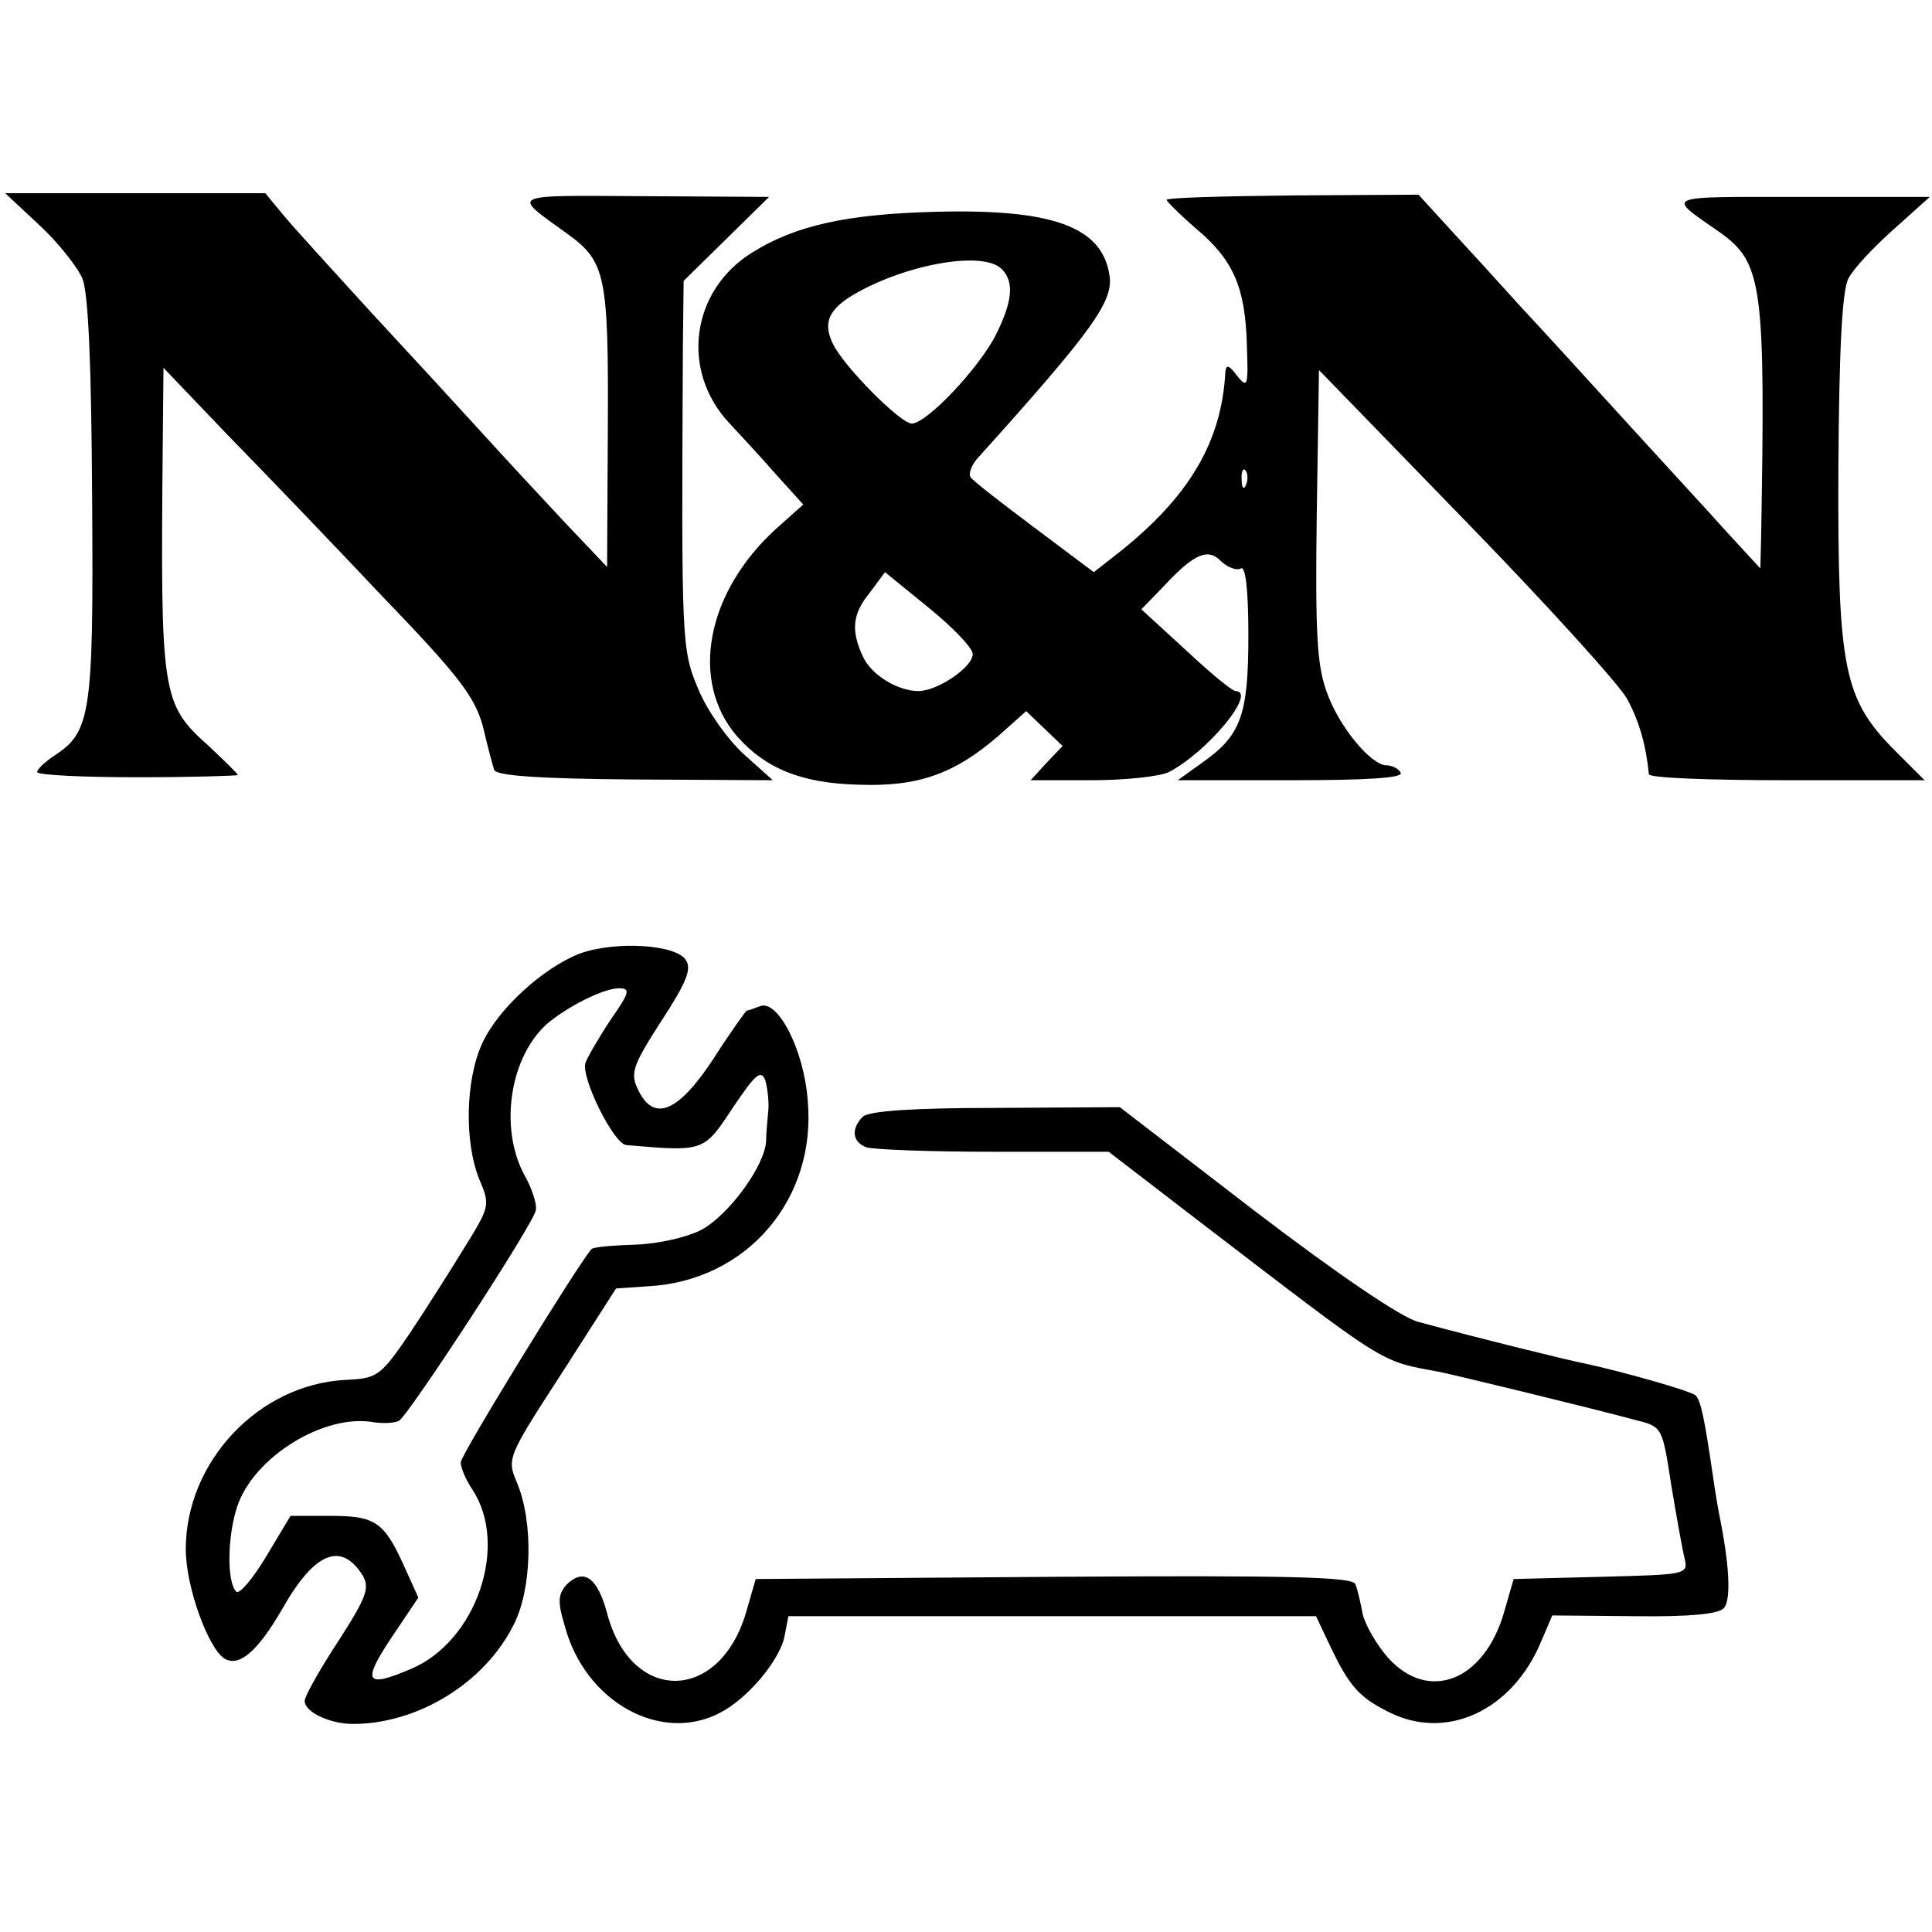
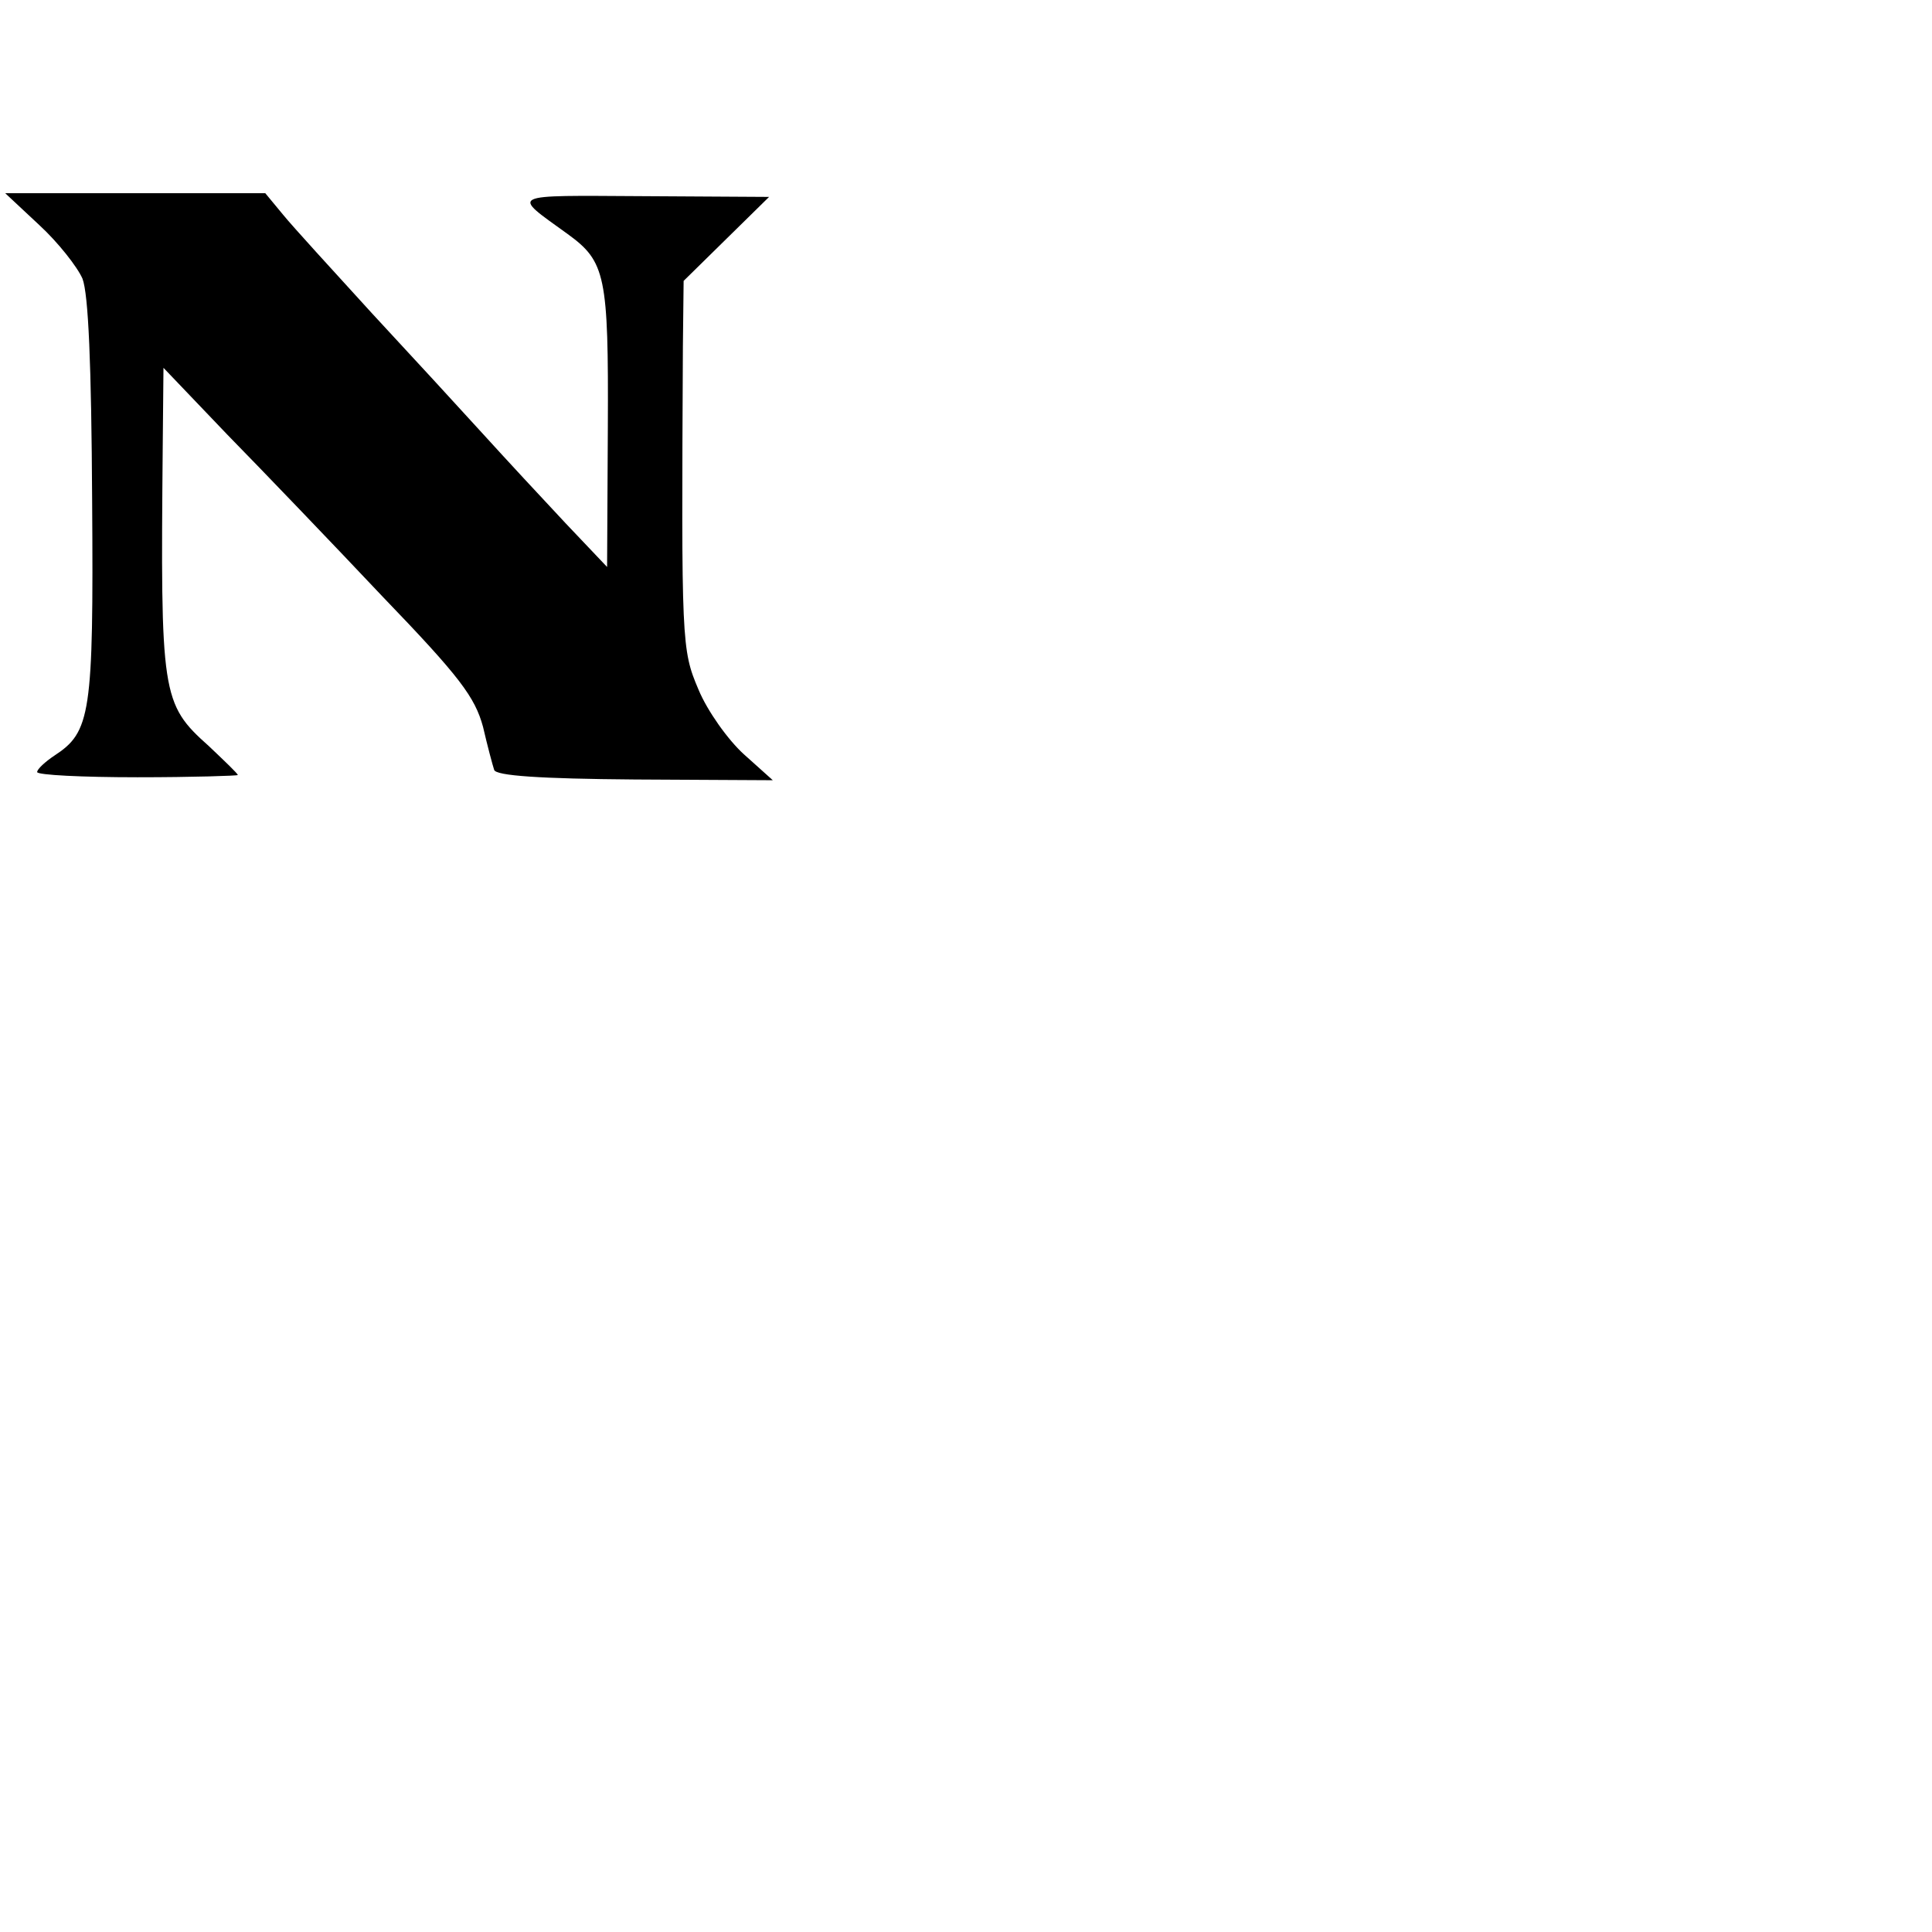
<svg xmlns="http://www.w3.org/2000/svg" version="1" width="346.667" height="346.667" viewBox="0 0 260 260">
  <path d="M5.3 30.3c2.5 2.3 5.1 5.6 5.8 7.2.8 2.1 1.2 11.5 1.3 29.9.2 28.8-.2 31.1-5.1 34.3-1.2.8-2.3 1.8-2.3 2.2 0 .4 6.1.7 13.5.7s13.5-.2 13.5-.3c0-.2-1.8-1.9-3.9-3.9-6.4-5.7-6.5-6.9-6.2-40.4l.1-10.5 8.6 9c4.8 4.9 14.2 14.7 20.9 21.8C61.9 91.1 63.9 93.8 65 97.8c.6 2.6 1.3 5.2 1.5 5.8.2.8 6.2 1.2 18.9 1.3l18.6.1-3.9-3.5c-2.1-1.9-4.9-5.8-6.1-8.7-2.3-5.4-2.3-6.3-2.1-46.2l.1-8.8 5.8-5.7 5.7-5.6-16.9-.1c-18.5-.1-17.8-.4-10.2 5.1 5.1 3.7 5.5 5.6 5.4 26l-.1 18.8-5.6-5.9C73 67.1 68 61.7 65 58.4c-3-3.3-9.8-10.7-15-16.3-5.2-5.7-10.6-11.6-11.9-13.2L35.7 26H.7l4.6 4.3z" />
-   <path d="M157 26.9c0 .2 1.8 2 4 3.9 5 4.2 6.6 7.9 6.8 15.7.2 5.5.1 5.8-1.3 4.1-1.1-1.5-1.5-1.6-1.6-.5-.5 9.3-4.8 16.6-14 24l-3.7 2.9-8-6c-4.4-3.3-8.3-6.3-8.6-6.8-.3-.5.2-1.8 1.2-2.8 15.3-17 18.1-20.9 17.5-24.4-1-6.5-7.7-8.9-23.3-8.5-11.9.3-18.9 1.8-24.8 5.5-8.2 5.1-9.7 15.9-3 23 1.3 1.4 4.1 4.4 6.1 6.7l3.8 4.2-3.7 3.3c-9.4 8.6-11.6 20.5-5.2 27.9 3.8 4.3 8.6 6.3 16.3 6.5 8 .3 12.9-1.4 18.9-6.6l3.7-3.3 2.4 2.3 2.5 2.4-2.2 2.3-2.1 2.3h8.2c4.5 0 9.2-.5 10.4-1.1 5.2-2.7 11.9-10.8 9-10.9-.5 0-3.5-2.5-6.7-5.5l-6-5.5 3-3.1c4.2-4.5 6-5.2 7.8-3.3.9.8 2 1.2 2.6.9.6-.4 1 2.8 1 9 0 10.8-1 13.5-6.3 17.2l-3.2 2.3h15.3c10 0 15.1-.3 14.7-1-.3-.6-1.2-1-1.9-1-2.1 0-6.5-5.3-8.1-10-1.3-3.6-1.5-8.2-1.3-23.8l.3-19.4 19.8 20.4c10.8 11.1 20.6 21.9 21.7 23.9 1.6 3 2.5 6.1 2.9 10.1.1.5 8.4.8 18.6.8H259l-3.9-3.9c-7-7-7.8-11-7.7-38 .1-16.1.5-24.3 1.4-25.7.6-1.2 3.3-4.1 6-6.5l4.9-4.4h-17.4c-18.9 0-18.1-.3-10.8 4.8 5.7 4.1 6.1 7.1 5.5 41.2l-.1 4-4.6-5c-2.5-2.8-8.7-9.5-13.7-15S207.2 44 204.4 41c-2.7-3-6.9-7.6-9.3-10.2l-4.2-4.6-17 .1c-9.3.1-16.9.3-16.9.6zm-22.2 9.3c1.7 1.7 1.5 4.3-.8 8.9-2.3 4.5-9.3 11.9-11.3 11.9-1.5 0-9-7.5-10.6-10.7-1.3-2.7-.7-4.4 2.2-6.3 6.9-4.3 17.9-6.4 20.5-3.8zm32.9 29c-.3.8-.6.5-.6-.6-.1-1.1.2-1.7.5-1.3.3.3.4 1.2.1 1.9zM130.9 88c.1 1.7-4.7 5-7.3 5-2.8 0-6.4-2.2-7.5-4.7-1.6-3.5-1.4-5.7 1-8.6l2-2.7 5.9 4.8c3.2 2.6 5.9 5.4 5.9 6.2zM78.1 128.3c-5 1.9-11.1 7.5-13.2 12.1-2.3 5-2.4 13.4-.4 18.3 1.5 3.5 1.4 3.7-2 9.2-1.9 3.1-5.2 8.3-7.4 11.6-3.9 5.7-4.3 6-8.6 6.2-11.7.6-21.5 11-21.5 22.8 0 5 3 13.3 5.2 14.7 2 1.2 4.5-1 7.8-6.7 4.3-7.6 7.9-9.1 10.8-4.5 1 1.7.5 3-3.3 8.9-2.5 3.8-4.5 7.4-4.5 8 0 1.5 3.4 3.1 6.5 3.1 8.7 0 17.7-5.5 21.6-13.3 2.5-4.8 2.7-13.8.5-19.1-1.4-3.3-1.4-3.4 6-14.8l7.3-11.4 4.3-.3c13.3-.7 22.7-11.7 21.5-25-.5-6.8-4-13.6-6.4-12.7-.8.3-1.6.6-1.8.6-.1 0-2.2 2.9-4.5 6.5-4.8 7.3-8.1 8.6-10.2 4-1-2.1-.6-3.2 3.2-9.1 3.4-5.2 4.1-7 3.3-8.2-1.3-2.1-9.4-2.6-14.2-.9zm4.1 8.9c-1.6 2.4-3.1 5-3.4 5.8-.7 1.9 3.8 11 5.5 11.1 10.5.9 10.4.9 14.3-5 3.1-4.6 3.8-5.2 4.4-3.7.3 1.1.5 2.9.4 4-.1 1.2-.3 3-.3 4.1-.1 3.3-5 10-8.7 12-1.9 1-5.8 1.9-8.9 2-3 .1-5.6.3-5.9.6-1.8 2-17.6 27.7-17.6 28.7 0 .7.7 2.4 1.6 3.7 4.9 7.5.5 20.4-8.3 24.1-6.1 2.6-6.6 1.8-2.7-4.1l3.7-5.5-1.9-4.2c-2.7-6-3.9-6.8-9.9-6.8h-5.4l-3.3 5.5c-1.8 3-3.6 5.1-4 4.7-1.3-1.3-1.2-7.4.1-11.4 2.2-6.7 11.7-12.6 18.4-11.4 1.3.2 2.9.1 3.4-.2 1.4-.9 18.1-26.5 18.4-28.3.2-.8-.5-3-1.6-4.9-3.3-6.3-1.9-15.7 3.1-20.2 2.7-2.3 7.6-4.8 9.7-4.8 1.6 0 1.4.6-1.1 4.2zM116.1 150.3c-1.6 1.6-1.4 3.4.5 4.1.9.3 8.5.6 17.1.6h15.5l12.1 9.3c25.6 19.6 24.2 18.8 32.3 20.3 1.2.2 20.6 4.9 26.5 6.5 3.6.9 3.6.9 4.8 8.7.7 4.2 1.5 8.7 1.8 9.9.5 2.2.3 2.2-11.2 2.5l-11.8.3-1.3 4.5c-2.7 9.3-10.2 12.1-15.6 6.1-1.5-1.7-3-4.3-3.4-5.8-.3-1.6-.7-3.4-1-4.1-.3-1-8.9-1.2-40.5-1l-40.2.3-1.3 4.5c-3.6 12.2-15.5 12.3-18.7.1-1.3-4.8-3.1-6.1-5.4-3.9-1.2 1.3-1.3 2.3-.3 5.6 2.7 10.2 12.9 15.9 20.9 11.7 3.7-1.9 8.1-7.1 8.7-10.4l.5-2.6h71l1.9 4c2.5 5.3 3.9 6.9 7.7 8.8 7.8 4.1 16.8 0 20.7-9.4l1.5-3.5 11.1.1c7.4.1 11.4-.3 12-1.1.9-1 .8-5.1-.4-11.4-.3-1.4-.8-4.3-1.1-6.5-1.1-7.5-1.6-10-2.3-10.7-.6-.6-9.8-3.2-14.9-4.3-1.7-.3-14.7-3.5-22.4-5.6-2.2-.5-11-6.5-22-14.9l-18.2-14-16.7.1c-11.1 0-17.1.4-17.9 1.2z" />
</svg>